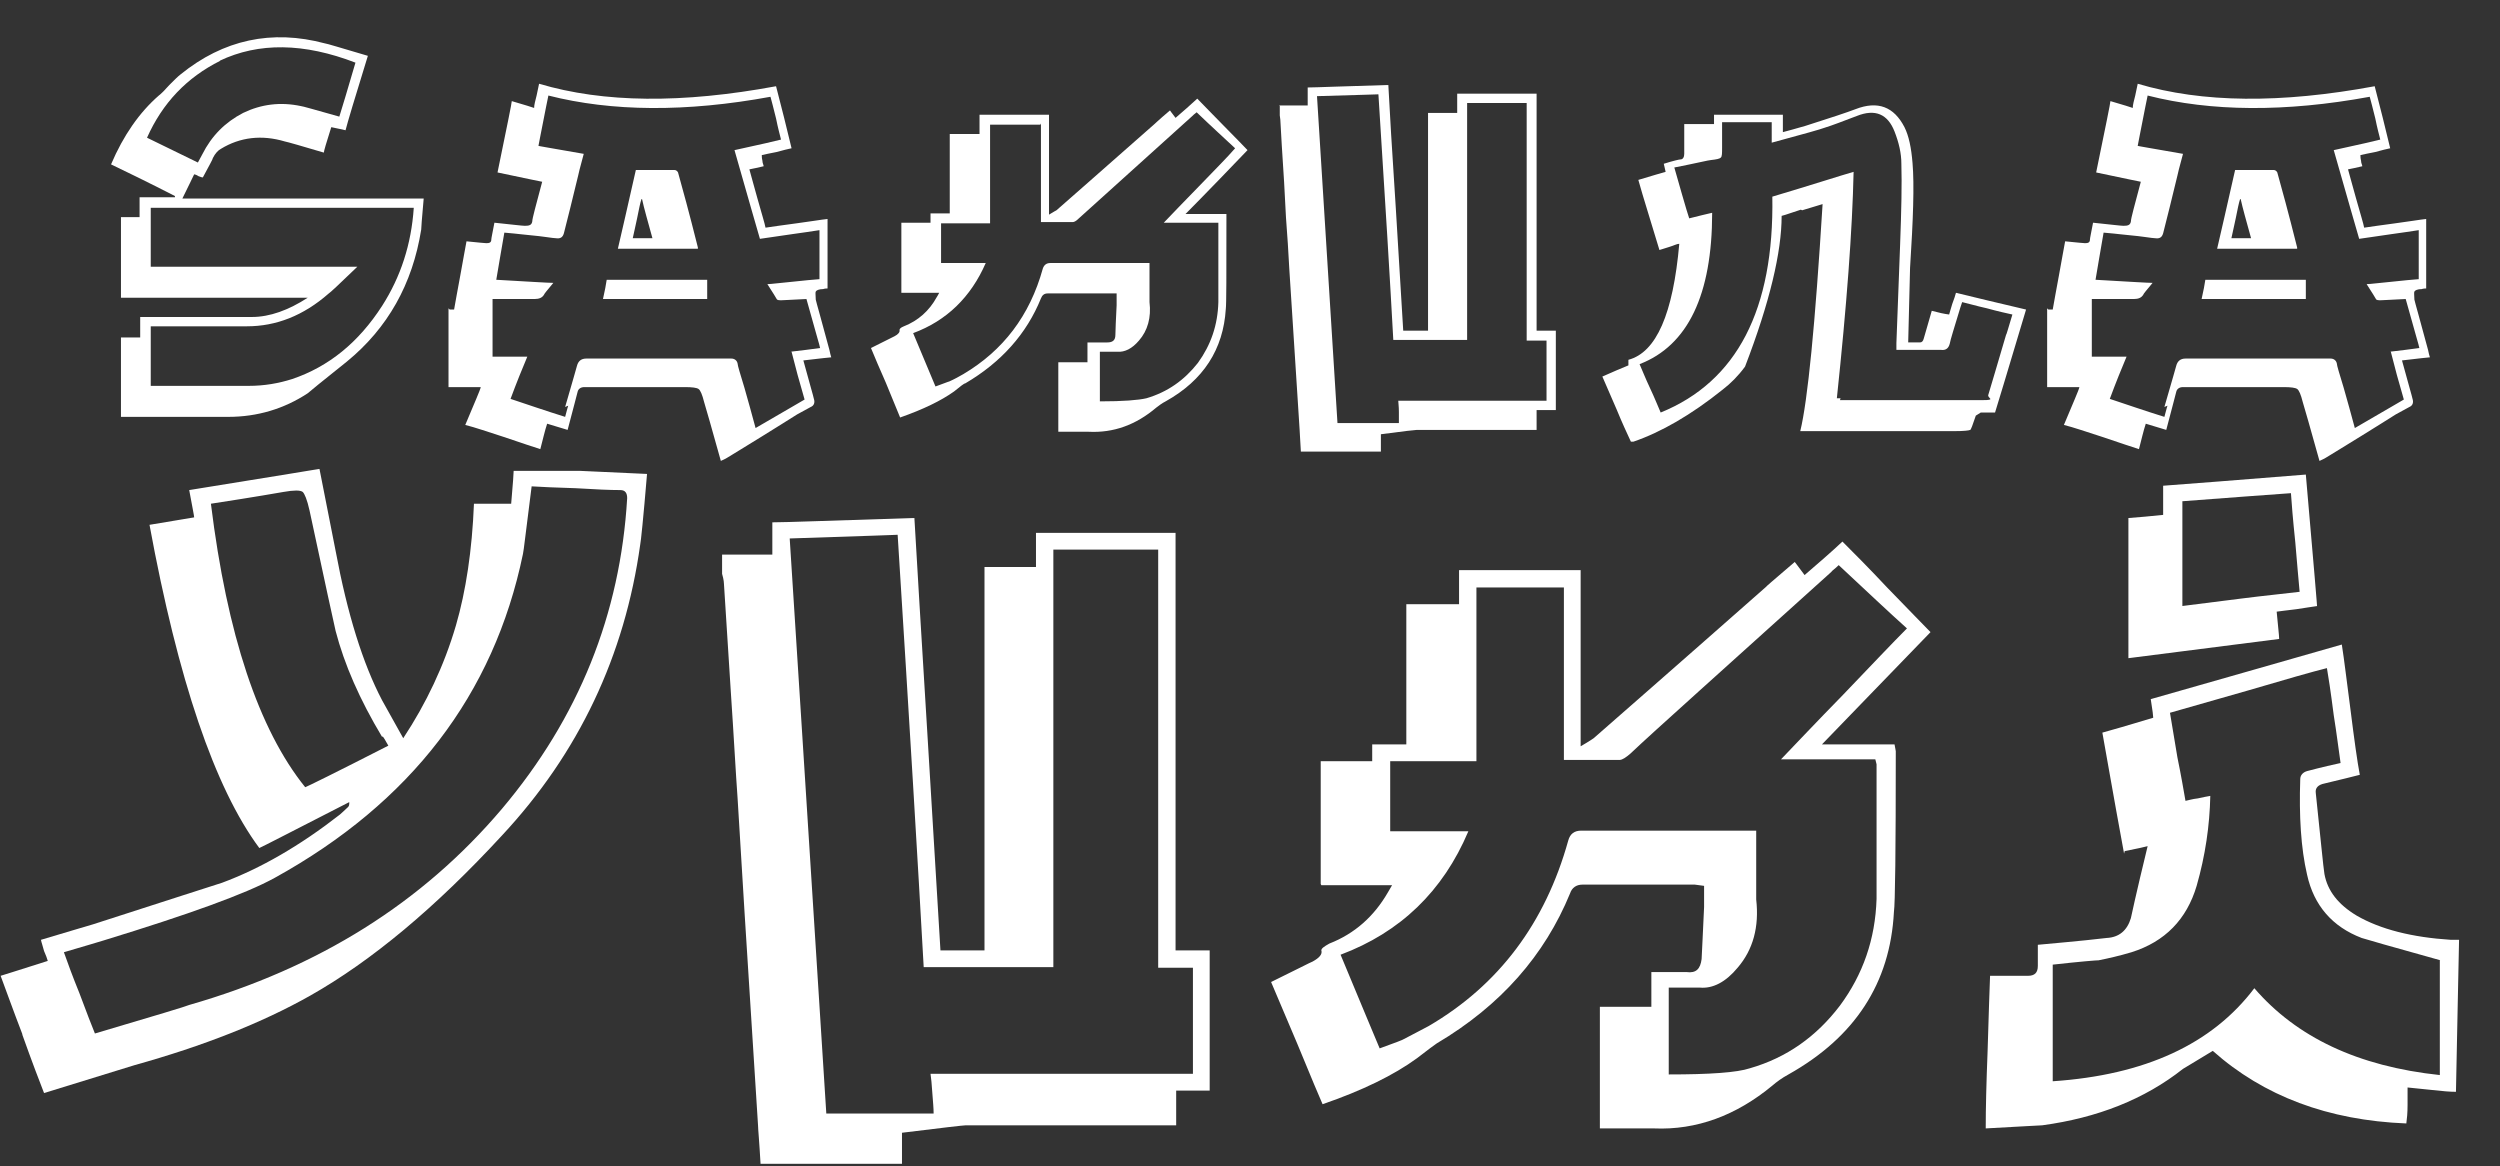
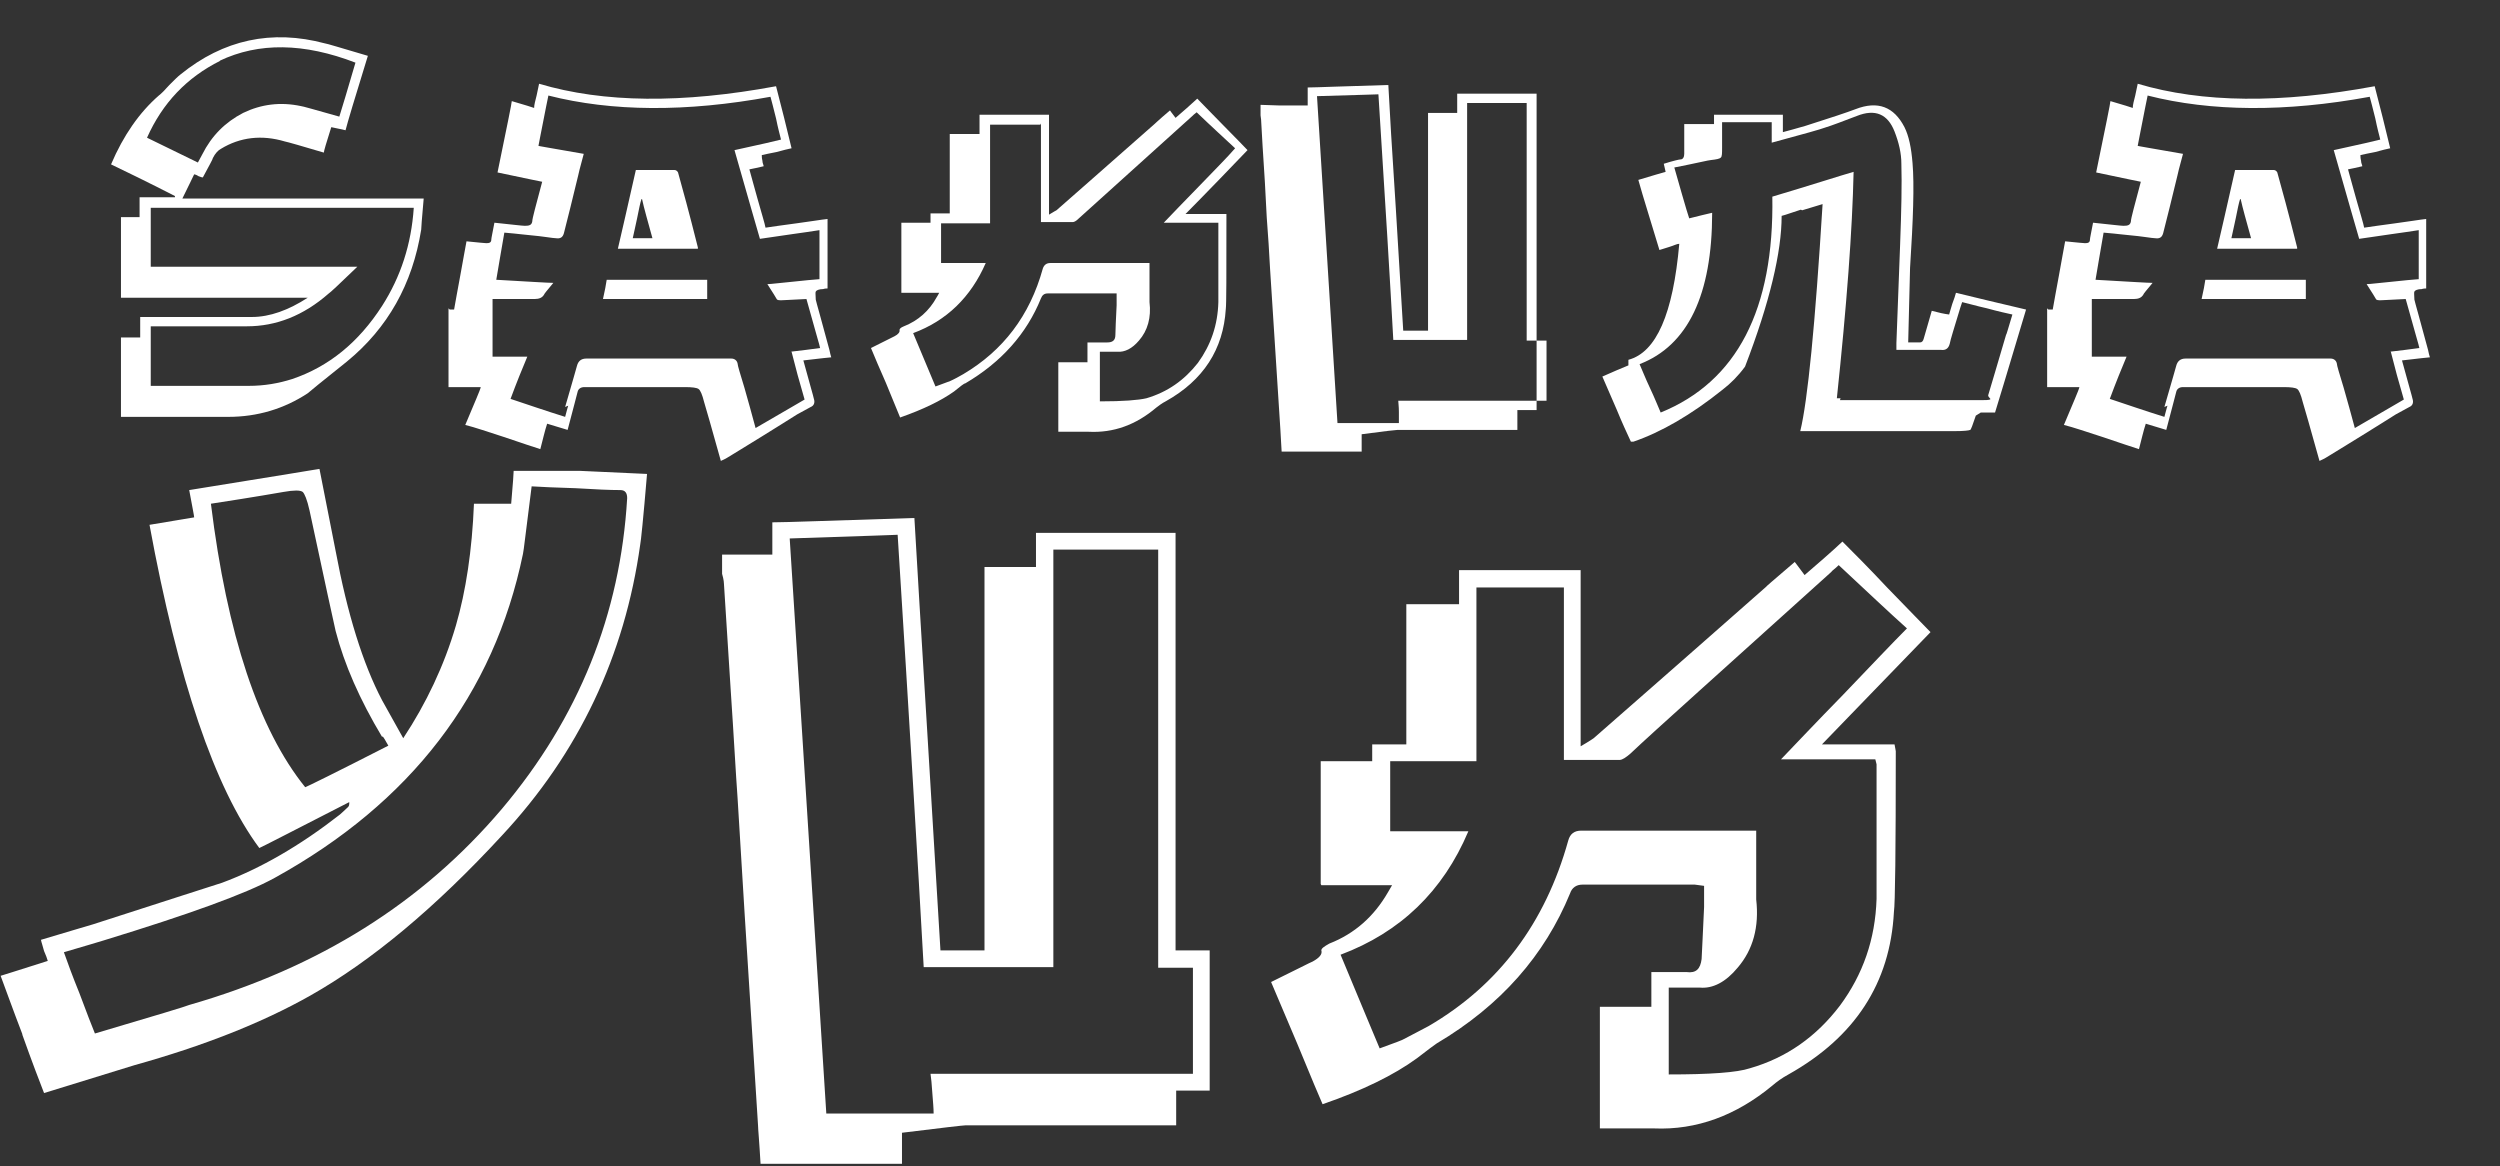
<svg xmlns="http://www.w3.org/2000/svg" version="1.1" viewBox="0 0 403 188">
  <rect x="0" y="0" width="403" height="188" fill="#333333" stroke="none" />
  <defs>
    <style>
      .cls-1 {
        fill: #fff;
      }
    </style>
  </defs>
  <g>
    <g id="Layer_1">
      <g>
        <path class="cls-1" d="M19.5,47.8v-12.8h3v-3.2h5.7c0-.1,0-.2,0-.2-4.5-2.3-8-4-10.3-5.1,2-4.7,4.6-8.4,7.7-11.1.4-.3,1-.9,1.7-1.7.8-.8,1.4-1.4,1.8-1.7,6.9-5.6,14.7-7.3,23.3-5,.2,0,2.5.7,6.9,2-2.1,6.8-3.3,10.8-3.6,12-.7-.2-1.5-.3-2.3-.5-.8,2.5-1.2,3.9-1.2,4.1-3.7-1.1-5.8-1.7-6.3-1.8-3.7-1.1-7.2-.7-10.3,1.2-.4.2-.9.7-1.3,1.5,0,.2-.6,1.2-1.6,3.1-.2,0-.4-.1-.7-.2-.3-.2-.6-.3-.7-.3-.3.6-.9,1.9-1.9,3.9h38.9c-.3,3.2-.4,4.9-.4,5-1.4,8.8-5.4,15.9-12,21.3-4,3.2-6.1,4.9-6.3,5.1-3.8,2.5-8.1,3.8-12.8,3.8h-17.3v-12.8h3.1v-3.3h18c2.9,0,5.9-1.1,9-3.1h-30.1ZM35.5,9.8c-5.4,2.7-9.3,6.8-11.8,12.4,4.1,2,6.8,3.3,8.2,4,.5-.9.7-1.3.7-1.3,1.5-3,3.7-5.2,6.6-6.7,2.9-1.4,6-1.8,9.3-1.1.2,0,2.3.6,6.2,1.7.4-1.3,1.3-4.2,2.6-8.7-8.3-3.2-15.6-3.3-21.9-.3ZM24.3,33.5v9.5h33.3c-2.9,2.8-4.4,4.2-4.6,4.3-4.1,3.6-8.5,5.3-13.2,5.3h-15.5v9.6h15.8c2.5,0,4.8-.4,7-1.1,5.9-2,10.7-5.9,14.5-11.8,3-4.7,4.7-9.9,5.1-15.8H24.3Z" />
        <path class="cls-1" d="M72.5,49.9h.7c.2-1.3.6-3.2,1-5.5.5-2.7.8-4.5,1-5.5,2,.2,3,.3,3.2.3.5,0,.8-.1.8-.6,0-.2.2-1.1.5-2.7,2.9.3,4.5.5,4.9.5.7,0,1.1-.1,1.2-.7,0-.5.6-2.6,1.6-6.4,0,0-2.5-.5-7.2-1.5,1.5-7.3,2.3-11.2,2.3-11.5,2.1.6,3.3,1,3.6,1.1,0-.5.2-1.2.4-2,.2-.9.3-1.5.4-1.9,10.4,3.1,23.1,3.2,38.2.4.9,3.4,1.7,6.7,2.5,10-.5.1-1.3.3-2.4.6-1.1.2-1.9.4-2.4.5,0,.2,0,.5.1.9,0,.4.2.7.2.9-.9.2-1.7.4-2.3.5.3,1.2.8,2.8,1.3,4.7.7,2.5,1.2,4.1,1.3,4.7,1.2-.2,2.9-.4,5-.7,2.3-.3,4-.6,5-.7v11.2c-.5,0-.7.1-.7.1-.7,0-1.1.2-1.2.4-.1.2,0,.6,0,1.3.1.5.9,3.2,2.2,8.1.1.5.2.9.3,1.2-.3,0-1.8.2-4.5.5,1,3.7,1.6,5.7,1.7,6.2.2.6,0,1.1-.5,1.3-.4.2-1.1.6-2.2,1.2-1.4.9-3.2,2-5.6,3.5-2.7,1.7-4.6,2.8-5.7,3.5,0,0-.3.2-1,.5-1.5-5.4-2.4-8.5-2.7-9.5-.3-1.2-.6-1.9-.9-2.1-.3-.2-1-.3-2.2-.3h-16.2c-.6,0-1,.3-1.1.8-.1.5-.7,2.6-1.6,6.1-1.6-.5-2.7-.8-3.3-1-.4,1.2-.7,2.6-1.1,4.1-1-.3-3-1-6-2-2.5-.8-4.5-1.5-6.1-1.9,1.5-3.6,2.4-5.6,2.5-6.1h-5.2v-12.7ZM91.1,65.6c1.2-4.2,1.9-6.5,1.9-6.6.2-.8.7-1.2,1.5-1.2,7.3,0,15.1,0,23.4,0,.5,0,.9.3,1,.8,0,.3.4,1.6,1.1,3.9.2.7.5,1.8.9,3.2.4,1.5.7,2.6.9,3.3,5.5-3.2,8.1-4.7,7.9-4.6-.8-2.7-1.5-5.3-2.1-7.7-.5,0,1-.1,4.6-.6,0-.2-.8-2.8-2.2-7.9-2.3.1-3.6.2-4,.2-.4,0-.7,0-.8-.2-.1-.2-.6-1-1.5-2.4.6,0,2-.2,4.2-.4,1.7-.2,3.1-.3,4.2-.4v-7.9c-2.5.4-5.7.8-9.6,1.4-.4-1.4-1.8-6.2-4.1-14.3,4.2-.9,6.7-1.5,7.5-1.7-.2-.8-.5-1.9-.8-3.4-.4-1.6-.7-2.8-.9-3.5-13.6,2.5-25.6,2.4-35.8-.2-.2,1-.5,2.4-.8,4-.4,2.1-.7,3.5-.8,4.1-.3,0,2.2.4,7.3,1.3-.6,2.2-.9,3.4-.9,3.5-.9,3.8-1.7,6.9-2.3,9.3-.2.7-.6.9-1.3.8-.5,0-2-.3-4.3-.5-.3,0-1.6-.2-4-.4-.5,2.8-.9,5.3-1.3,7.6,5.3.3,8.4.5,9.2.5-1,1.2-1.5,1.8-1.5,1.9-.3.5-.8.7-1.5.7s-2.8,0-6,0c0,0-.3,0-.8,0v9.3h5.6c-.8,1.9-1.7,4.1-2.7,6.8,2.7.9,5.6,1.9,8.8,2.9.3-1.2.5-1.8.5-1.8ZM114,45.1v3.1h-16.8c.3-1.3.5-2.4.6-3.1h16.2ZM108.7,27.4c.3,0,.5.2.6.4.7,2.5,1.8,6.5,3.2,12.1v.2h-12.9c.6-2.6,1.6-6.9,2.9-12.7h6.2ZM105.2,38.5c-.8-2.9-1.4-5-1.7-6.4q0,0,0,0h0q0,0,0,0s0,0,0,0q0,0,0,0t0,0h-.1q.1,0,0,0s0,0,0,0h0q0,0,0,0t0,0h0c-.2.6-.4,1.6-.7,3.1-.3,1.3-.5,2.4-.7,3.2h3.6Z" />
        <path class="cls-1" d="M145.3,47.2v-11.3h4.7c0-.2,0-.4,0-.7v-.8h3.1v-12.8h4.8v-3.1h11.2v16.1c.8-.5,1.2-.7,1.2-.7,1.4-1.2,6.7-5.9,15.8-13.9-.2.2.6-.6,2.5-2.2,0,0,.2.3.9,1.2,1.3-1.1,2.4-2.1,3.5-3.1,1.1,1.1,2.4,2.5,4.1,4.2,2.2,2.2,3.5,3.6,4,4.1-6.7,7-10.1,10.4-10,10.3h6.6c0,.4,0,.6,0,.6,0,9.1,0,14-.1,14.7-.4,6.5-3.6,11.5-9.7,14.9-.6.3-1.1.7-1.5,1-3.3,2.8-6.9,4.1-10.9,3.9h-4.9v-11.2h4.7v-3.2h3.2c.8,0,1.3-.3,1.3-1.2,0-.9.1-2.5.2-4.8v-1.9h-.8c-6.6,0-10,0-10.3,0-.6,0-.9.3-1.1.8-2.3,5.7-6.4,10.3-12.2,13.7-.2,0-.8.5-1.8,1.3-2.1,1.5-5,2.9-8.7,4.2-.2-.5-1-2.4-2.3-5.6-1-2.3-1.8-4.1-2.4-5.6,2.4-1.2,3.6-1.8,3.8-1.9.6-.3.9-.7.8-1,0-.2.2-.4.7-.6,2.3-.9,4.1-2.5,5.3-4.7,0,0,.2-.3.4-.7h-6.5ZM167.7,20.1h-8.1v15.9h-7.9v6.4h7.2c-2.4,5.5-6.3,9.3-11.7,11.3,1.9,4.5,3.1,7.4,3.6,8.6,1.4-.5,2.1-.8,2.2-.8.9-.4,1.6-.8,2.3-1.2,6.4-3.8,10.7-9.4,12.8-17,.2-.6.6-.9,1.2-.9,1.8,0,6.8,0,15,0h1c0,3.9,0,6,0,6.3.3,2.5-.3,4.6-1.7,6.2-1.1,1.3-2.3,1.9-3.5,1.8h-2.8v8c3.8,0,6.2-.2,7.5-.5,3.4-1,6.1-2.9,8.3-5.7,2.1-2.9,3.2-6.1,3.3-9.8,0-.6,0-4.7,0-12.4v-.4h-8.8c1.3-1.4,3.2-3.3,5.7-5.9,2.6-2.7,4.6-4.7,5.8-6.1-1.6-1.5-3.7-3.4-6.2-5.8-.4.3-.6.5-.7.6-10,9-16.2,14.6-18.4,16.6-.4.4-.7.5-.9.5-.5,0-2.2,0-5.1,0v-15.9Z" />
-         <path class="cls-1" d="M206.2,17h4.6v-2.9c1.3,0,5.6-.2,13-.4.2,4,.6,10.6,1.2,19.8.5,8.5.9,15.1,1.2,19.8h4V18.2h4.7v-3.1h12.8v38.2h3.1v12.8h-3.1v3.2h-1.2c-10.6,0-16.7,0-18.1,0-.2,0-2.1.2-5.8.7v2.8h-12.9c-.1-2-.2-3.2-.2-3.5-1-16-1.7-26-1.9-30-.2-2.4-.4-5.6-.6-9.9-.3-4.6-.5-7.9-.6-9.9,0,0,0-.3-.1-.9v-1.7ZM249.3,64.6v-9.7h-3.2V16.6h-9.6v38.2h-11.9c-.5-9.2-1.3-22.4-2.4-39.6.4,0-2.9.1-9.9.3.4,6.3,1.5,23.9,3.3,52.7h9.9c0-.5,0-1.1,0-1.8,0-.9-.1-1.5-.1-1.8h24Z" />
+         <path class="cls-1" d="M206.2,17h4.6v-2.9c1.3,0,5.6-.2,13-.4.2,4,.6,10.6,1.2,19.8.5,8.5.9,15.1,1.2,19.8h4V18.2h4.7v-3.1h12.8v38.2v12.8h-3.1v3.2h-1.2c-10.6,0-16.7,0-18.1,0-.2,0-2.1.2-5.8.7v2.8h-12.9c-.1-2-.2-3.2-.2-3.5-1-16-1.7-26-1.9-30-.2-2.4-.4-5.6-.6-9.9-.3-4.6-.5-7.9-.6-9.9,0,0,0-.3-.1-.9v-1.7ZM249.3,64.6v-9.7h-3.2V16.6h-9.6v38.2h-11.9c-.5-9.2-1.3-22.4-2.4-39.6.4,0-2.9.1-9.9.3.4,6.3,1.5,23.9,3.3,52.7h9.9c0-.5,0-1.1,0-1.8,0-.9-.1-1.5-.1-1.8h24Z" />
        <path class="cls-1" d="M290.3,33.8c-1.3.4-2.3.8-3.1,1,0,5.8-1.9,13.9-5.9,24.3-1.1,1.5-2.3,2.7-3.6,3.7-5.1,4.1-10,6.9-14.4,8.4h-.4c-.6-1.3-1.4-3-2.3-5.2-1.2-2.8-2-4.6-2.3-5.3,1.8-.8,3.2-1.4,4.2-1.8,0,0,0-.2,0-.4,0-.2,0-.4,0-.5,4.5-1.2,7.2-7.4,8.2-18.7-.4,0-.9.3-1.6.5-.7.2-1.2.4-1.6.5-1.4-4.7-2.6-8.4-3.4-11.3,2.3-.7,3.7-1.1,4.4-1.3,0,0-.1-.5-.3-1.3,1.6-.5,2.5-.7,2.7-.7.4,0,.6-.4.6-.9,0-.4,0-2,0-4.8h4.8c0-.4,0-.9,0-1.5h11.1v2.8c2.3-.6,3.5-1,3.6-1,4.1-1.3,6.8-2.2,8.1-2.7,3.6-1.4,6.2-.4,7.9,2.9.7,1.4,1.1,3.3,1.3,5.8.3,3.5.1,9.1-.4,16.9,0,0-.1,4-.3,12,1.2,0,1.8,0,1.9,0,.3,0,.5-.2.6-.6s.6-2,1.3-4.5c1.1.3,2,.5,2.8.6.1-.4.3-1,.5-1.7.3-.8.5-1.4.6-1.8,3.3.8,7,1.7,11.3,2.7-1.4,4.6-3,10.1-5,16.6h-2.3s-.3.2-.8.5c0,0,0,0,0,0-.5,1.5-.8,2.3-.9,2.3-.2.1-1,.2-2.6.2h-24.8c1.2-4.9,2.4-17.1,3.6-36.6-.6.2-1.7.5-3.3,1ZM296.6,64.5c13.2,0,20.8,0,23,0s.8-.3.9-.8c.5-1.7,1.5-5,2.9-9.8,0,.2.3-.9,1-3.2-.9-.2-2.3-.5-4.1-1-1.8-.4-3.1-.8-4-1-.2.6-.3.9-.3.9-1,3.3-1.6,5.2-1.7,5.8-.2.8-.7,1.1-1.4,1h-7.2v-1.1c.4-10.5.6-15.8.6-15.9.2-5.4.3-9.8.2-13,0-1.7-.4-3.4-1.1-5.2-1.1-2.8-3.1-3.7-6.1-2.5-2.1.8-3.9,1.5-5.2,1.9-.5.2-3.3,1-8.5,2.4v-3.3h-8v4.1c0,.9,0,1.4-.2,1.6-.2.2-.7.3-1.6.4-.3,0-2.3.5-5.9,1.2.3,1.1.7,2.5,1.2,4.2.6,2.1,1,3.4,1.2,4,1.6-.4,2.8-.7,3.7-.9,0,13.2-3.9,21.4-11.7,24.4.4.9.9,2.2,1.7,3.9.8,1.7,1.3,3,1.7,3.9,12.3-5,18.3-16.6,18-34.8,6.7-2,11-3.4,13.1-4-.2,9.3-1.1,21.4-2.7,36.5h.6Z" />
        <path class="cls-1" d="M330.2,49.9h.7c.2-1.3.6-3.2,1-5.5.5-2.7.8-4.5,1-5.5,2,.2,3,.3,3.2.3.5,0,.8-.1.8-.6,0-.2.2-1.1.5-2.7,2.9.3,4.5.5,4.9.5.7,0,1.1-.1,1.2-.7,0-.5.6-2.6,1.6-6.4,0,0-2.5-.5-7.2-1.5,1.5-7.3,2.3-11.2,2.3-11.5,2.1.6,3.3,1,3.6,1.1,0-.5.2-1.2.4-2,.2-.9.3-1.5.4-1.9,10.4,3.1,23.1,3.2,38.2.4.9,3.4,1.7,6.7,2.5,10-.5.1-1.3.3-2.4.6-1.1.2-1.9.4-2.4.5,0,.2,0,.5.1.9,0,.4.2.7.2.9-.9.2-1.7.4-2.3.5.3,1.2.8,2.8,1.3,4.7.7,2.5,1.2,4.1,1.3,4.7,1.2-.2,2.9-.4,5-.7,2.3-.3,4-.6,5-.7v11.2c-.5,0-.7.1-.7.1-.7,0-1.1.2-1.2.4-.1.2,0,.6,0,1.3.1.5.9,3.2,2.2,8.1.1.5.2.9.3,1.2-.3,0-1.8.2-4.5.5,1,3.7,1.6,5.7,1.7,6.2.2.6,0,1.1-.5,1.3-.4.2-1.1.6-2.2,1.2-1.4.9-3.2,2-5.6,3.5-2.7,1.7-4.6,2.8-5.7,3.5,0,0-.3.2-1,.5-1.5-5.4-2.4-8.5-2.7-9.5-.3-1.2-.6-1.9-.9-2.1-.3-.2-1-.3-2.2-.3h-16.2c-.6,0-1,.3-1.1.8-.1.5-.7,2.6-1.6,6.1-1.6-.5-2.7-.8-3.3-1-.4,1.2-.7,2.6-1.1,4.1-1-.3-3-1-6-2-2.5-.8-4.5-1.5-6.1-1.9,1.5-3.6,2.4-5.6,2.5-6.1h-5.2v-12.7ZM348.9,65.6c1.2-4.2,1.9-6.5,1.9-6.6.2-.8.7-1.2,1.5-1.2,7.3,0,15.1,0,23.4,0,.5,0,.9.3,1,.8,0,.3.4,1.6,1.1,3.9.2.7.5,1.8.9,3.2.4,1.5.7,2.6.9,3.3,5.5-3.2,8.1-4.7,7.9-4.6-.8-2.7-1.5-5.3-2.1-7.7-.5,0,1-.1,4.6-.6,0-.2-.8-2.8-2.2-7.9-2.3.1-3.6.2-4,.2-.4,0-.7,0-.8-.2-.1-.2-.6-1-1.5-2.4.6,0,2-.2,4.2-.4,1.7-.2,3.1-.3,4.2-.4v-7.9c-2.5.4-5.7.8-9.6,1.4-.4-1.4-1.8-6.2-4.1-14.3,4.2-.9,6.7-1.5,7.5-1.7-.2-.8-.5-1.9-.8-3.4-.4-1.6-.7-2.8-.9-3.5-13.6,2.5-25.6,2.4-35.8-.2-.2,1-.5,2.4-.8,4-.4,2.1-.7,3.5-.8,4.1-.3,0,2.2.4,7.3,1.3-.6,2.2-.9,3.4-.9,3.5-.9,3.8-1.7,6.9-2.3,9.3-.2.7-.6.9-1.3.8-.5,0-2-.3-4.3-.5-.3,0-1.6-.2-4-.4-.5,2.8-.9,5.3-1.3,7.6,5.3.3,8.4.5,9.2.5-1,1.2-1.5,1.8-1.5,1.9-.3.5-.8.7-1.5.7s-2.8,0-6,0c0,0-.3,0-.8,0v9.3h5.6c-.8,1.9-1.7,4.1-2.7,6.8,2.7.9,5.6,1.9,8.8,2.9.3-1.2.5-1.8.5-1.8ZM371.7,45.1v3.1h-16.8c.3-1.3.5-2.4.6-3.1h16.2ZM366.5,27.4c.3,0,.5.2.6.4.7,2.5,1.8,6.5,3.2,12.1v.2h-12.9c.6-2.6,1.6-6.9,2.9-12.7h6.2ZM362.9,38.5c-.8-2.9-1.4-5-1.7-6.4q0,0,0,0h0q0,0,0,0s0,0,0,0q0,0,0,0t0,0h-.1q.1,0,0,0s0,0,0,0h0q0,0,0,0t0,0h0c-.2.6-.4,1.6-.7,3.1-.3,1.3-.5,2.4-.7,3.2h3.6Z" />
      </g>
      <g>
        <path class="cls-1" d="M3.6,166.7c-1.5-3.9-2.6-7-3.5-9.4,0,0,2.6-.8,7.6-2.4-.1-.4-.3-.9-.6-1.6-.2-.8-.4-1.3-.5-1.8,5.3-1.6,8.1-2.4,8.4-2.5,12-3.9,19-6.1,20.8-6.7,6.2-2.3,12.6-6,19-11,.2-.2.7-.6,1.3-1.2.2-.2.2-.4.2-.8-9,4.6-13.8,7.1-14.5,7.4-7.2-9.7-13.1-27.1-17.7-52.1.6-.1,3-.5,7.2-1.2,0-.2-.3-1.7-.8-4.4,14.4-2.3,21.4-3.5,21-3.4,1.6,8.2,2.5,12.6,2.6,13.2,1.9,10.2,4.4,18.2,7.5,24.1.1.2,1.3,2.3,3.4,6.1,3.7-5.6,6.6-11.7,8.5-18.2,1.6-5.5,2.6-12.1,2.9-19.6h6c.3-3.3.4-5.1.4-5.3h10.6c.4,0,4,.2,10.9.5-.6,7.2-1,11-1.1,11.4-2.5,17.9-9.9,33.6-22.3,46.9-10.7,11.6-21,20.2-30.9,25.8-7.8,4.4-17.2,8.1-28.3,11.2-.6.2-5.5,1.7-14.6,4.5-.7-1.8-1.9-4.9-3.5-9.4ZM30.5,162c20.9-6,37.6-16.5,50.4-31.6,12.4-14.7,19.1-31.4,20.2-50.1,0-.8-.3-1.3-1.1-1.3-1.6,0-4-.1-7.2-.3-3.2-.1-5.6-.2-7.1-.3-.9,7-1.3,10.6-1.4,10.9-4.7,22.7-18.1,40.1-40,52.2-4.7,2.6-13.9,5.9-27.6,10.1-.6.2-2.7.8-6.4,1.9.6,1.7,1.4,3.9,2.5,6.6,1.2,3.2,2,5.3,2.5,6.5,9.8-2.9,14.8-4.4,15.2-4.6ZM61.6,118.8c-3.6-6-6.1-11.7-7.5-17.1-.3-1.3-1.7-7.7-4.2-19.4-.4-1.8-.8-2.7-1.1-3-.4-.3-1.4-.3-3.1,0-.6.1-4.5.8-11.7,1.9,2.6,21.1,7.7,36.4,15.2,45.7.3-.1,4.8-2.3,13.4-6.7-.5-.9-.8-1.4-.9-1.5Z" />
        <path class="cls-1" d="M116.4,89.4h8.1v-5.2c2.3,0,9.9-.3,22.9-.7.4,7,1.1,18.6,2.1,34.9.9,14.9,1.6,26.5,2.1,34.8h7.1v-61.8h8.3v-5.5h22.5v67.3h5.5v22.6h-5.4v5.6h-2.1c-18.7,0-29.3,0-31.8,0-.4,0-3.8.4-10.3,1.2v5h-22.8c-.2-3.6-.4-5.6-.4-6.1-1.8-28.2-2.9-45.8-3.3-52.8-.3-4.1-.6-9.9-1.1-17.3-.5-8.1-.9-13.9-1.1-17.3,0,0,0-.6-.3-1.6v-3.1ZM192.3,173.1v-17.1h-5.6v-67.4h-16.9v67.3h-20.9c-.9-16.2-2.3-39.5-4.2-69.7.6,0-5.2.2-17.4.6.7,11.1,2.7,42,5.9,92.7h17.3c0-.8-.1-1.9-.2-3.2-.1-1.5-.2-2.6-.3-3.2h42.2Z" />
        <path class="cls-1" d="M212.9,142.5v-19.8h8.3c0-.3,0-.7,0-1.3v-1.4h5.5v-22.6h8.5v-5.5h19.6v28.4c1.4-.8,2.1-1.3,2.1-1.3,2.5-2.2,11.8-10.3,27.9-24.5-.4.3,1.1-1,4.5-3.9-.1-.2.4.5,1.6,2.1,2.2-1.9,4.3-3.7,6.1-5.4,1.9,1.9,4.3,4.3,7.2,7.4,3.8,3.9,6.1,6.3,7,7.2-11.9,12.3-17.7,18.3-17.5,18.1h11.7c.1.6.2,1,.2,1.1,0,15.9-.1,24.6-.3,25.9-.6,11.5-6.3,20.2-17,26.2-1.1.6-1.9,1.2-2.6,1.8-5.8,4.8-12.2,7.2-19.1,6.9h-8.7v-19.6h8.3v-5.6h5.7c1.5.2,2.2-.5,2.4-2.1.1-1.6.2-4.4.4-8.4v-3.4l-1.5-.2h-18.1c-1,0-1.7.5-2,1.4-4.1,10-11.2,18.1-21.5,24.2-.3.2-1.4,1-3.2,2.4-3.7,2.7-8.8,5.2-15.2,7.4-.4-.9-1.8-4.2-4.1-9.8-1.7-4-3.1-7.3-4.2-9.9,4.1-2,6.4-3.2,6.7-3.3,1.1-.6,1.6-1.2,1.4-1.8,0-.3.4-.6,1.3-1.1,4.1-1.6,7.2-4.4,9.4-8.2,0,0,.3-.5.7-1.2h-11.4ZM252.3,94.7h-14.3v28h-13.9v11.3h12.6c-4.1,9.7-11,16.3-20.6,19.9,3.3,7.9,5.4,13,6.3,15.1,2.5-.9,3.8-1.4,3.9-1.5,1.5-.8,2.9-1.5,4-2.1,11.3-6.6,18.8-16.6,22.5-29.9.3-1.1,1-1.6,2.1-1.6,3.1,0,11.9,0,26.4,0h1.8c0,6.9,0,10.6,0,11.1.5,4.4-.5,8.1-3,11-1.9,2.3-4,3.4-6.1,3.2h-5v14c6.6,0,11-.3,13.1-1,5.9-1.7,10.7-5.1,14.5-10.1,3.7-5,5.7-10.7,5.9-17.2,0-1.1,0-8.4,0-21.7l-.2-.8h-15.2c2.3-2.4,5.6-5.9,10-10.4,4.6-4.8,8-8.4,10.3-10.7-2.9-2.6-6.5-6-11-10.2-.6.6-1.1.9-1.2,1.1-17.6,15.9-28.5,25.6-32.4,29.3-.7.6-1.3,1-1.7,1-.9,0-3.9,0-9,0v-28Z" />
-         <path class="cls-1" d="M342.4,137.6c-1.9-10.3-3-16.8-3.5-19.5,1.5-.4,4.2-1.2,8.2-2.4,0-.2-.1-1.2-.4-3,12.2-3.5,22.5-6.4,30.8-8.8.4,2.5.8,6,1.4,10.5.6,4.8,1.1,8.4,1.5,10.5-3.5.9-5.4,1.3-5.7,1.4-1,.2-1.5.7-1.4,1.5.8,7.5,1.2,11.9,1.4,13.1.5,2.7,2.2,4.9,5.2,6.7,3.8,2.2,8.9,3.5,15.2,3.9,0,0,.5,0,1.3,0-.1,5.6-.3,13.7-.5,24.5-.9,0-2.2-.1-3.9-.3-1.8-.2-3.1-.3-3.9-.4,0,.6,0,1.6,0,2.8,0,1.3-.1,2.3-.2,3-12.6-.5-23-4.4-31.2-11.7-3,1.8-4.6,2.8-4.8,2.9-6.2,4.9-13.8,7.9-22.7,9.1-.4,0-3.4.2-9.1.5,0-3.2.1-7.3.3-12.4.2-6.1.3-10.2.4-12.2h6.1c1.1,0,1.6-.5,1.6-1.6v-3.4c6.7-.6,10.4-1,11.1-1.1,2-.1,3.3-1.2,3.9-3.2,0,0,.8-3.8,2.7-11.6-.4.1-1.6.4-3.7.8ZM393.4,154.8c-7.9-2.2-12.1-3.4-12.7-3.6-4.7-1.8-7.7-5.2-8.8-10.2-1-4.3-1.3-9.5-1.1-15.4,0-.6.4-1.1,1.1-1.3.4-.1,2.2-.6,5.4-1.3-.3-2-.6-4.6-1.1-7.7-.5-3.9-.9-6.5-1.1-7.6-2.4.6-6.6,1.8-12.7,3.6-5.3,1.5-9.5,2.7-12.6,3.6.2,1.2.6,3.6,1.2,7.2.6,2.9,1,5.3,1.3,7,.5-.1,1.1-.3,2-.4.8-.2,1.5-.3,2-.4-.1,4.8-.8,9.6-2.2,14.5-1.6,5.4-5.1,9-10.5,10.7-2,.6-3.8,1-5.3,1.3-.4,0-2.9.2-7.4.7v18.8c14.9-1,25.7-6,32.5-15,6.8,7.9,16.7,12.6,29.9,14v-18.5ZM343.2,83.5c1.6-.1,3.4-.3,5.5-.5v-4.7c4.1-.3,11.8-.9,23-1.8,1.3,14.9,1.9,22,1.8,21.2-.8.1-1.9.3-3.3.5-1.5.2-2.6.3-3.2.4.2,2.3.4,3.8.4,4.4-12.4,1.6-20.5,2.6-24.3,3.1v-22.6ZM351.7,97.7c1.5-.2,4.7-.6,9.5-1.2,3.9-.5,7.1-.8,9.5-1.1-.2-2-.4-4.6-.7-8-.4-3.8-.6-6.4-.7-7.9-4,.3-9.8.7-17.5,1.3v16.9Z" />
      </g>
    </g>
  </g>
</svg>